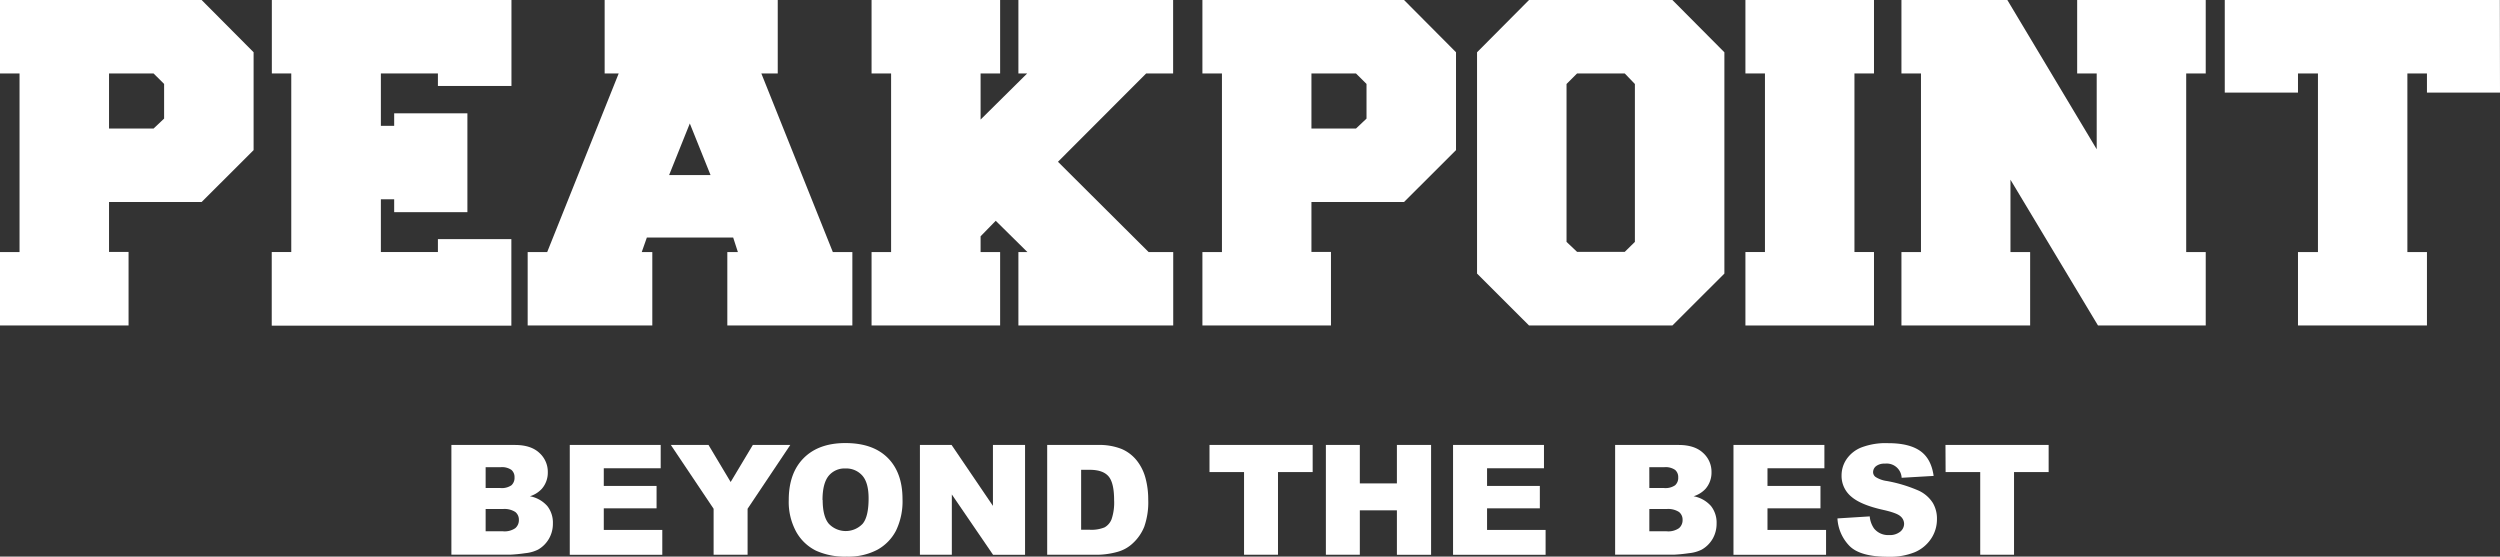
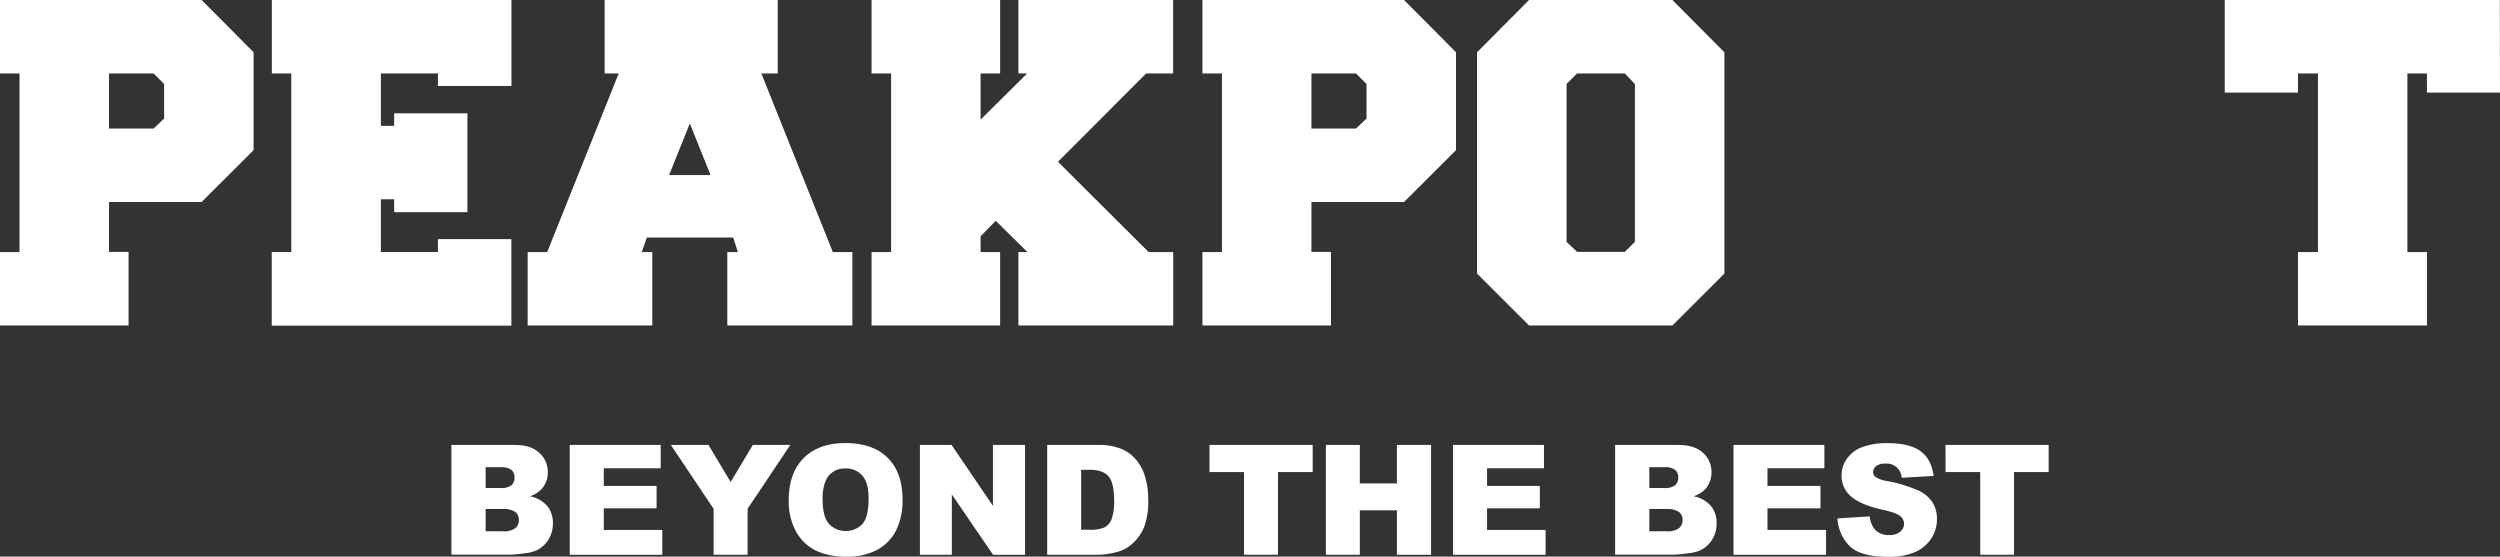
<svg xmlns="http://www.w3.org/2000/svg" viewBox="0 0 751.18 167.25">
  <rect x="0" y="0" width="751.18" height="167.25" fill="#333333" stroke="none" />
  <defs>
    <style>.cls-1{fill:#fff;}</style>
  </defs>
  <g id="レイヤー_2" data-name="レイヤー 2">
    <g id="レイヤー_1-2" data-name="レイヤー 1">
      <path class="cls-1" d="M60.58,60.7H32.76v15h5.87V97.8H0V75.73H5.87V22.07H0V0H60.58L76.2,15.7V45.11ZM32.76,38.63H46.14l3.17-3V25.22l-3.17-3.15H32.76Z" />
      <path class="cls-1" d="M114.44,75.73h17.14V71.85h22.07v26h-72V75.73h5.87V22.07H81.68V0h72V25.83H131.58V22.07H114.44V37.81h4V34.05h22v29.7h-22V59.88h-4Z" />
      <path class="cls-1" d="M233.69,0V22.07h-4.93l21.48,53.66h5.87V97.8H218.54V75.73h3.17l-1.41-4.35H194.36l-1.53,4.35H196V97.8H158.55V75.73h5.87L185.9,22.07h-4.22V0ZM201.05,52.6H213.5l-6.23-15.5Z" />
      <path class="cls-1" d="M294.64,75.73h5.87V97.8H261.88V75.73h5.87V22.07h-5.87V0h38.63V22.07h-5.87V35.93l14-13.86H306V0h46.49V22.07h-8.1L317.89,48.61l27.23,27.12h7.4V97.8H306V75.73h2.7l-9.51-9.39L294.64,71Z" />
      <path class="cls-1" d="M421.87,60.7H394.05v15h5.87V97.8H361.29V75.73h5.87V22.07h-5.87V0h60.58l15.62,15.7V45.11ZM394.05,38.63h13.38l3.17-3V25.22l-3.17-3.15H394.05Z" />
      <path class="cls-1" d="M443.81,15.71,459.43,0h43.08l15.62,15.71V82.2L502.51,97.8H459.43L443.81,82.2Zm47.43,9.53-3.05-3.17H473.87l-3.17,3.17V72.68l3.17,3h14.32l3.05-3Z" />
-       <path class="cls-1" d="M563.08,97.8H524.45V75.73h5.87V22.07h-5.87V0h38.63V22.07h-5.87V75.73h5.87Z" />
-       <path class="cls-1" d="M630.39,97.8,604.09,54V75.73H610V97.8H571.33V75.73h5.87V22.07h-5.87V0h31.82L630,44.85V22.07h-5.87V0h38.63V22.07h-5.87V75.73h5.87V97.8Z" />
      <path class="cls-1" d="M751.18,27.83H729.23V22.07h-5.88V75.73h5.88V97.8H690.48V75.73h6V22.07h-6v5.76h-22V0h82.65Z" />
      <path class="cls-1" d="M135.63,133.7h19.09c3.18,0,5.62.78,7.32,2.36a7.65,7.65,0,0,1,2.56,5.85,7.38,7.38,0,0,1-1.83,5,8.09,8.09,0,0,1-3.55,2.2,9.23,9.23,0,0,1,5.23,2.94,8.06,8.06,0,0,1,1.68,5.23,9,9,0,0,1-1.2,4.62,8.81,8.81,0,0,1-3.26,3.24,11,11,0,0,1-3.87,1.08,44.8,44.8,0,0,1-4.57.45h-17.6Zm10.29,12.94h4.43a5.07,5.07,0,0,0,3.32-.83,3,3,0,0,0,.93-2.37,2.83,2.83,0,0,0-.93-2.25,5,5,0,0,0-3.25-.81h-4.5Zm0,13h5.2a5.67,5.67,0,0,0,3.71-.94,3.15,3.15,0,0,0,1.08-2.51,2.93,2.93,0,0,0-1.07-2.35,6,6,0,0,0-3.75-.89h-5.17Z" />
      <path class="cls-1" d="M171.2,133.7h27.32v7h-17.1V146h15.86v6.73H181.42v6.51H199v7.47H171.2Z" />
      <path class="cls-1" d="M201.57,133.7h11.32l6.65,11.13,6.66-11.13h11.26l-12.83,19.17v13.82H214.42V152.87Z" />
      <path class="cls-1" d="M237,150.21q0-8.07,4.5-12.58t12.53-4.5q8.24,0,12.69,4.43t4.46,12.38a20.29,20.29,0,0,1-1.95,9.49,13.8,13.8,0,0,1-5.62,5.76,18.62,18.62,0,0,1-9.17,2.06,21,21,0,0,1-9.24-1.78,13.86,13.86,0,0,1-5.93-5.62A18.67,18.67,0,0,1,237,150.21Zm10.19,0q0,5,1.86,7.18a7,7,0,0,0,10.14,0q1.8-2.13,1.8-7.67,0-4.67-1.88-6.81a6.46,6.46,0,0,0-5.1-2.15,6.17,6.17,0,0,0-5,2.19Q247.14,145.22,247.14,150.26Z" />
      <path class="cls-1" d="M276.41,133.7h9.52L298.35,152V133.7H308v33h-9.61L286,148.57v18.12h-9.59Z" />
      <path class="cls-1" d="M314.65,133.7H329.8a18.15,18.15,0,0,1,7.23,1.21,11.71,11.71,0,0,1,4.56,3.49,14.49,14.49,0,0,1,2.61,5.29,24.53,24.53,0,0,1,.81,6.39,22.25,22.25,0,0,1-1.2,8.2,13.62,13.62,0,0,1-3.35,4.88,10.84,10.84,0,0,1-4.59,2.63,23.61,23.61,0,0,1-6.07.9H314.65Zm10.2,7.47v18h2.49a10.41,10.41,0,0,0,4.55-.71A4.78,4.78,0,0,0,334,156a15.59,15.59,0,0,0,.76-5.73c0-3.49-.57-5.89-1.71-7.18s-3-1.93-5.67-1.93Z" />
      <path class="cls-1" d="M363.42,133.7h31v8.14H384v24.85h-10.2V141.84H363.42Z" />
      <path class="cls-1" d="M398.39,133.7h10.2v11.54h11.14V133.7H430v33H419.73V153.34H408.59v13.35h-10.2Z" />
      <path class="cls-1" d="M436.6,133.7h27.32v7h-17.1V146h15.86v6.73H446.82v6.51h17.59v7.47H436.6Z" />
      <path class="cls-1" d="M485.3,133.7h19.08c3.18,0,5.62.78,7.32,2.36a7.61,7.61,0,0,1,2.56,5.85,7.42,7.42,0,0,1-1.82,5,8.19,8.19,0,0,1-3.56,2.2,9.23,9.23,0,0,1,5.23,2.94,8.06,8.06,0,0,1,1.68,5.23,9.08,9.08,0,0,1-1.19,4.62,8.91,8.91,0,0,1-3.27,3.24,10.91,10.91,0,0,1-3.87,1.08,44.54,44.54,0,0,1-4.57.45H485.3Zm10.28,12.94H500a5.07,5.07,0,0,0,3.32-.83,3,3,0,0,0,.94-2.37,2.83,2.83,0,0,0-.94-2.25,5,5,0,0,0-3.25-.81h-4.5Zm0,13h5.2a5.67,5.67,0,0,0,3.71-.94,3.15,3.15,0,0,0,1.08-2.51,2.93,2.93,0,0,0-1.07-2.35,6,6,0,0,0-3.74-.89h-5.18Z" />
      <path class="cls-1" d="M520.86,133.7h27.32v7h-17.1V146H547v6.73H531.08v6.51h17.6v7.47H520.86Z" />
      <path class="cls-1" d="M552.1,155.77l9.7-.61a7.49,7.49,0,0,0,1.28,3.61,5.4,5.4,0,0,0,4.5,2,5,5,0,0,0,3.37-1,3.08,3.08,0,0,0,1.18-2.37,3,3,0,0,0-1.13-2.3q-1.12-1-5.22-1.91-6.71-1.5-9.56-4a8.07,8.07,0,0,1-2.88-6.37,8.68,8.68,0,0,1,1.47-4.81,9.77,9.77,0,0,1,4.44-3.55,20.51,20.51,0,0,1,8.11-1.3c4.21,0,7.43.79,9.64,2.36s3.53,4.06,4,7.48l-9.61.56a4.49,4.49,0,0,0-5-4.25,4.1,4.1,0,0,0-2.68.75,2.32,2.32,0,0,0-.9,1.84,1.81,1.81,0,0,0,.74,1.41,8.34,8.34,0,0,0,3.42,1.22,43,43,0,0,1,9.58,2.91,10,10,0,0,1,4.2,3.66A9.23,9.23,0,0,1,582,156a10.43,10.43,0,0,1-1.75,5.85,11.08,11.08,0,0,1-4.91,4.07,19.87,19.87,0,0,1-7.94,1.38q-8.43,0-11.66-3.24A12.82,12.82,0,0,1,552.1,155.77Z" />
      <path class="cls-1" d="M584.56,133.7h31v8.14h-10.4v24.85H595V141.84h-10.4Z" />
    </g>
  </g>
</svg>